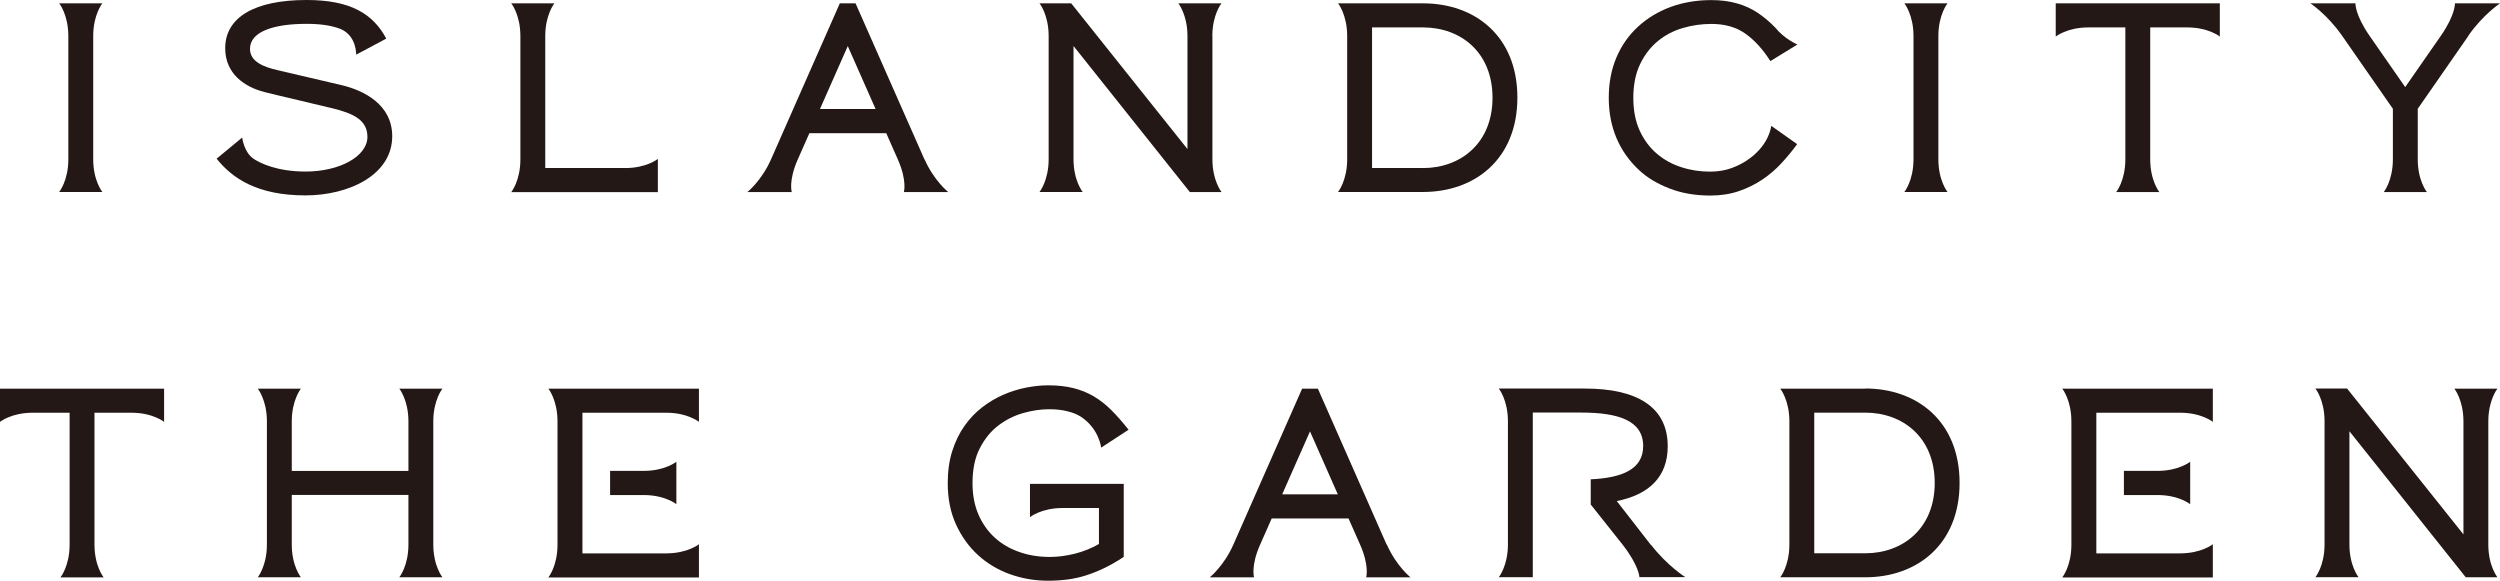
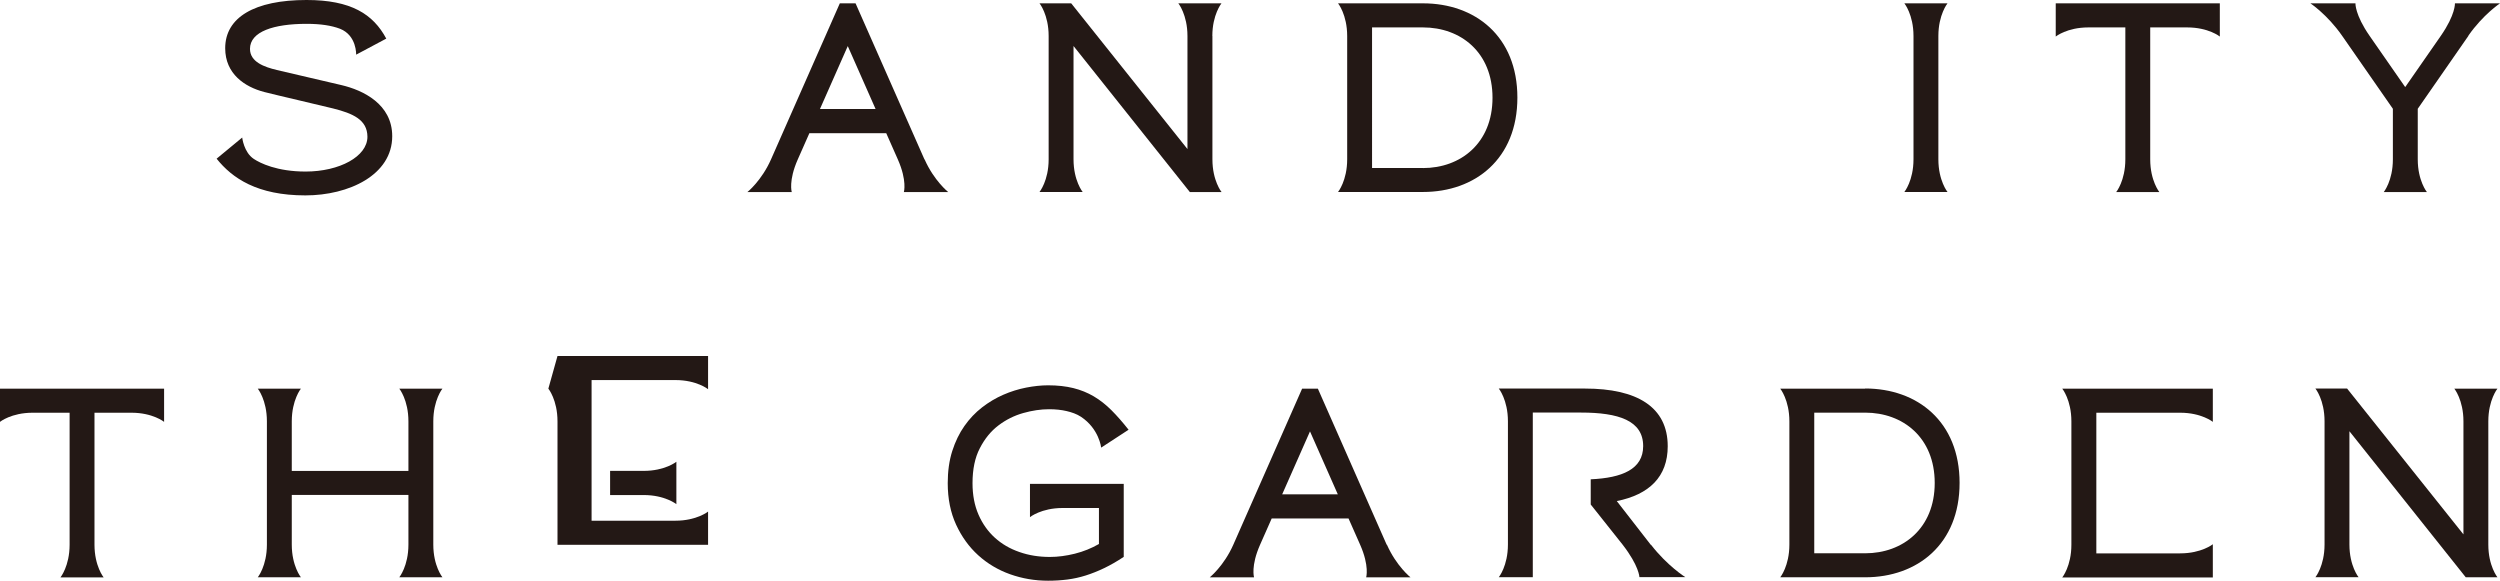
<svg xmlns="http://www.w3.org/2000/svg" id="b" viewBox="0 0 314.62 73.08">
  <defs>
    <style>.d{fill:#231815;}</style>
  </defs>
  <g id="c">
-     <path class="d" d="M11.73,4.53c0-2.69,1.15-4.11,1.15-4.11h-5.43s1.15,1.42,1.15,4.11c0,.06,0,15.46,0,15.52,0,2.69-1.15,4.11-1.15,4.11h5.43s-1.15-1.42-1.15-4.11c0-.06,0-15.46,0-15.52Z" />
    <path class="d" d="M243.94,4.53c0-2.69,1.15-4.11,1.15-4.11h-5.43s1.15,1.42,1.15,4.11c0,.06,0,15.46,0,15.52,0,2.69-1.15,4.11-1.15,4.11h5.43s-1.15-1.42-1.15-4.11c0-.06,0-15.46,0-15.52Z" />
    <path class="d" d="M258.71.42v4.18s1.42-1.15,4.11-1.15c.7,0,4.65,0,4.65,0,0,0,0,15.91,0,16.61,0,2.69-1.15,4.11-1.15,4.11h5.43s-1.15-1.42-1.15-4.11c0-.7,0-16.61,0-16.61,0,0,3.95,0,4.65,0,2.69,0,4.11,1.15,4.11,1.15V.42h-20.66Z" />
    <path class="d" d="M152.57,4.53c0-2.69,1.15-4.11,1.15-4.11h-5.43s1.15,1.42,1.15,4.11c0,.06,0,14.23,0,14.23L134.81.42h-3.99s1.15,1.42,1.15,4.11c0,.7,0,14.82,0,15.52,0,2.69-1.15,4.11-1.15,4.11h5.43s-1.15-1.42-1.15-4.11c0-.06,0-14.26,0-14.26l14.64,18.38h3.99s-1.15-1.42-1.15-4.11V4.53Z" />
-     <path class="d" d="M78.68,21.14h-10.06s0-15.91,0-16.61c0-2.69,1.15-4.11,1.15-4.11h-5.43s1.15,1.42,1.15,4.11v15.54c0,2.69-1.15,4.11-1.15,4.11h18.45v-4.18s-1.42,1.15-4.11,1.15Z" />
    <path class="d" d="M42.97,10.71c-2.01-.48-6.82-1.59-8.13-1.9-1.55-.37-3.38-1-3.38-2.66,0-2.18,3-3.15,7.12-3.15,1.76,0,3.13.21,4.21.62,2.12.84,2.03,3.26,2.03,3.26l3.79-2.02c-1.65-3.09-4.45-4.86-10.03-4.86-6.55,0-10.24,2.19-10.24,6.07,0,3.23,2.46,4.87,4.92,5.51,1.51.39,7.27,1.72,8.66,2.07,2.46.62,4.31,1.4,4.32,3.56,0,2.48-3.51,4.38-7.78,4.38-3.62,0-5.74-1.07-6.52-1.59-1.26-.83-1.46-2.69-1.46-2.69l-3.22,2.66c1.96,2.45,5.1,4.62,11.17,4.62,5.46,0,10.93-2.56,10.93-7.45,0-4.04-3.67-5.79-6.39-6.43Z" />
-     <path class="d" d="M222.9,15.85s-.17,2.23-2.73,4.11c-.68.5-1.43.89-2.25,1.19-.82.3-1.72.45-2.7.45-1.26,0-2.47-.18-3.63-.56-1.16-.37-2.19-.94-3.09-1.71-.9-.77-1.62-1.74-2.15-2.9-.53-1.16-.8-2.53-.8-4.11,0-1.66.29-3.08.86-4.26.57-1.18,1.32-2.15,2.24-2.9s1.97-1.3,3.14-1.64c1.17-.34,2.37-.51,3.59-.51,1.7,0,3.13.41,4.28,1.23,1.15.82,2.2,1.97,3.14,3.45l3.4-2.09s-1.61-.67-2.79-2.13c0,0,0,0-.01-.01h0c-.68-.7-1.4-1.31-2.17-1.83-1.61-1.08-3.56-1.62-5.84-1.62-1.86,0-3.57.29-5.13.86-1.56.57-2.93,1.4-4.11,2.48-1.18,1.08-2.09,2.38-2.73,3.89-.64,1.51-.96,3.2-.96,5.06s.33,3.59.99,5.12c.66,1.53,1.61,2.87,2.85,4.01.98.92,2.24,1.68,3.78,2.28,1.54.6,3.26.9,5.16.9,1.32,0,2.52-.19,3.6-.56,1.08-.37,2.07-.86,2.96-1.46.89-.6,1.69-1.29,2.4-2.06.71-.77,1.37-1.57,1.97-2.39l-3.24-2.29Z" />
    <path class="d" d="M116.34,20.06L107.67.42h-1.98l-8.66,19.64c-1.19,2.69-2.97,4.11-2.97,4.11h5.58s-.43-1.42.76-4.11c.31-.7,1.46-3.3,1.46-3.3h9.67s1.15,2.6,1.46,3.3c1.19,2.69.76,4.11.76,4.11h5.58s-1.78-1.42-2.97-4.11ZM103.19,13.72l3.5-7.92,3.5,7.92h-6.99Z" />
    <path class="d" d="M310.63,4.5c1.86-2.67,3.99-4.08,3.99-4.08h-5.67s.08,1.41-1.77,4.08c-.48.7-4.49,6.46-4.49,6.46,0,0-4.01-5.77-4.49-6.46-1.85-2.67-1.77-4.08-1.77-4.08h-5.67s2.13,1.41,3.99,4.08l6.39,9.19s0,6.31,0,6.37c0,2.69-1.15,4.11-1.15,4.11h5.43s-1.15-1.42-1.15-4.11c0-.09,0-6.37,0-6.37l6.39-9.2Z" />
    <path class="d" d="M179.08.42h-10.69s1.15,1.42,1.15,4.11c0,.06,0,15.46,0,15.52,0,2.69-1.15,4.11-1.15,4.11h10.69c6.56,0,11.88-4.16,11.88-11.88S185.64.42,179.08.42ZM179.08,21.14h-6.41V3.45h6.41c4.75,0,8.75,3.13,8.75,8.85s-4.01,8.85-8.75,8.85Z" />
    <path class="d" d="M0,48.91v4.18s1.42-1.15,4.11-1.15c.7,0,4.65,0,4.65,0,0,0,0,15.91,0,16.61,0,2.69-1.15,4.11-1.15,4.11h5.43s-1.15-1.42-1.15-4.11c0-.7,0-16.61,0-16.61,0,0,3.95,0,4.65,0,2.69,0,4.11,1.15,4.11,1.15v-4.18H0Z" />
    <path class="d" d="M54.53,53.02c0-2.69,1.15-4.11,1.15-4.11h-5.43s1.15,1.42,1.15,4.11v6.25h-14.68v-6.25c0-2.69,1.15-4.11,1.15-4.11h-5.43s1.15,1.42,1.15,4.11c0,.06,0,15.46,0,15.52,0,2.69-1.15,4.11-1.15,4.11h5.43s-1.15-1.42-1.15-4.11v-6.25h14.68v6.25c0,2.69-1.15,4.11-1.15,4.11h5.43s-1.15-1.42-1.15-4.11c0-.06,0-15.46,0-15.52Z" />
-     <path class="d" d="M69.01,48.91s1.15,1.42,1.15,4.11v15.54c0,2.69-1.15,4.11-1.15,4.11h18.95v-4.18s-1.42,1.15-4.11,1.15c-.18,0-10.55,0-10.55,0v-17.7h10.55c2.69,0,4.11,1.15,4.11,1.15v-4.18h-18.95Z" />
+     <path class="d" d="M69.01,48.91s1.15,1.42,1.15,4.11v15.54h18.95v-4.18s-1.42,1.15-4.11,1.15c-.18,0-10.55,0-10.55,0v-17.7h10.55c2.69,0,4.11,1.15,4.11,1.15v-4.18h-18.95Z" />
    <path class="d" d="M76.78,59.27v3.03h4.23c2.69,0,4.11,1.15,4.11,1.15v-5.34s-1.42,1.15-4.11,1.15c-.18,0-4.22,0-4.22,0Z" />
    <path class="d" d="M313.15,53.02c0-2.69,1.15-4.11,1.15-4.11h-5.43s1.15,1.42,1.15,4.11c0,.06,0,14.23,0,14.23l-14.64-18.35h-3.99s1.15,1.42,1.15,4.11c0,.7,0,14.82,0,15.52,0,2.69-1.15,4.11-1.15,4.11h5.43s-1.15-1.42-1.15-4.11c0-.06,0-14.26,0-14.26l14.64,18.38h3.99s-1.15-1.42-1.15-4.11v-15.53Z" />
    <path class="d" d="M174.51,68.55l-8.66-19.64h-1.98l-8.66,19.64c-1.19,2.69-2.97,4.11-2.97,4.11h5.58s-.43-1.42.76-4.11c.31-.7,1.46-3.3,1.46-3.3h9.67s1.15,2.6,1.46,3.3c1.19,2.69.76,4.11.76,4.11h5.58s-1.78-1.42-2.97-4.11ZM161.36,62.21l3.5-7.92,3.5,7.92h-6.99Z" />
    <path class="d" d="M234.73,48.91h-10.69s1.15,1.42,1.15,4.11c0,.06,0,15.46,0,15.52,0,2.69-1.15,4.11-1.15,4.11h10.69c6.56,0,11.88-4.16,11.88-11.88s-5.32-11.88-11.88-11.88ZM234.73,69.63h-6.41v-17.7h6.41c4.75,0,8.75,3.13,8.75,8.85s-4.01,8.85-8.75,8.85Z" />
    <path class="d" d="M259.53,48.91s1.15,1.42,1.15,4.11v15.54c0,2.69-1.15,4.11-1.15,4.11h18.95v-4.18s-1.42,1.15-4.11,1.15c-.18,0-10.55,0-10.55,0v-17.7h10.55c2.69,0,4.11,1.15,4.11,1.15v-4.18h-18.95Z" />
-     <path class="d" d="M267.29,59.27v3.03h4.23c2.69,0,4.11,1.15,4.11,1.15v-5.34s-1.42,1.15-4.11,1.15c-.18,0-4.22,0-4.22,0Z" />
    <path class="d" d="M129.62,65.08s1.42-1.15,4.11-1.15c.7,0,4.57,0,4.57,0v4.53c-.94.54-1.95.95-3.03,1.22-1.08.27-2.13.41-3.15.41-1.36,0-2.64-.2-3.83-.62-1.19-.41-2.22-1.01-3.09-1.8-.87-.79-1.56-1.76-2.06-2.91-.5-1.15-.75-2.47-.75-3.95,0-1.74.3-3.21.92-4.4.61-1.19,1.39-2.15,2.34-2.87.95-.72,1.99-1.24,3.12-1.56,1.13-.32,2.22-.48,3.26-.48.82,0,1.55.08,2.19.23.64.15,1.27.36,1.82.72,2.29,1.52,2.54,3.88,2.54,3.88l3.45-2.25c-.74-.94-1.46-1.76-2.16-2.46-.7-.7-1.44-1.28-2.22-1.74-.78-.46-1.64-.81-2.57-1.04-.93-.23-1.99-.35-3.17-.35-.88,0-1.81.1-2.78.29-.97.19-1.93.49-2.87.9-.94.41-1.83.94-2.67,1.59-.84.65-1.58,1.43-2.22,2.34-.64.91-1.15,1.96-1.53,3.15-.38,1.19-.57,2.54-.57,4.04,0,1.96.35,3.7,1.05,5.22.7,1.52,1.63,2.81,2.79,3.86,1.16,1.05,2.5,1.85,4.02,2.39,1.52.54,3.11.81,4.77.81.84,0,1.65-.05,2.43-.15.78-.1,1.55-.27,2.31-.51.76-.24,1.54-.55,2.33-.93.79-.38,1.61-.85,2.45-1.41v-9.19h-11.8v4.19Z" />
    <path class="d" d="M207.76,68.58s-4.29-5.52-4.29-5.52c4.08-.82,6.41-3.06,6.41-6.9,0-4.96-3.89-7.26-10.4-7.26h-10.86s1.15,1.42,1.15,4.11v15.52c0,2.69-1.15,4.11-1.15,4.11h4.28v-20.72h6.06c4.72,0,7.83,1,7.83,4.22,0,2.91-2.64,4-6.6,4.18v3.17s3.48,4.37,4.02,5.06c2.07,2.67,2.11,4.08,2.11,4.08h5.77s-2.25-1.41-4.32-4.08Z" />
  </g>
</svg>